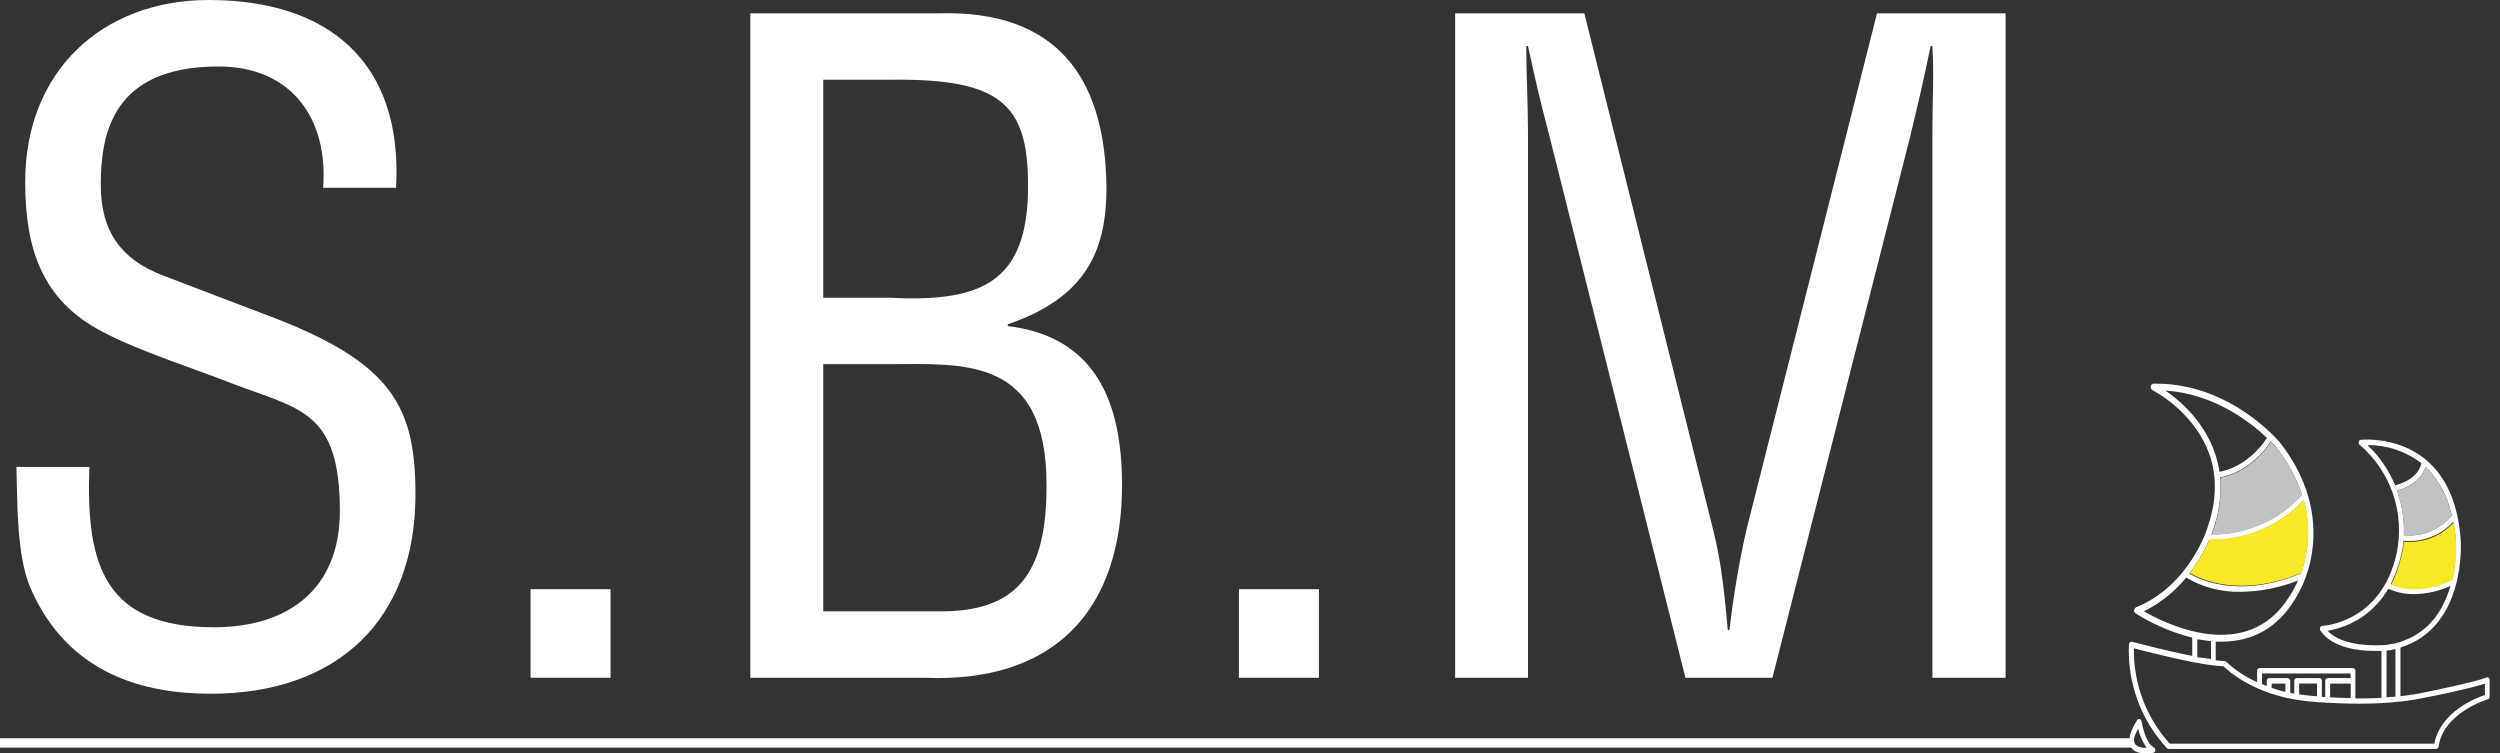
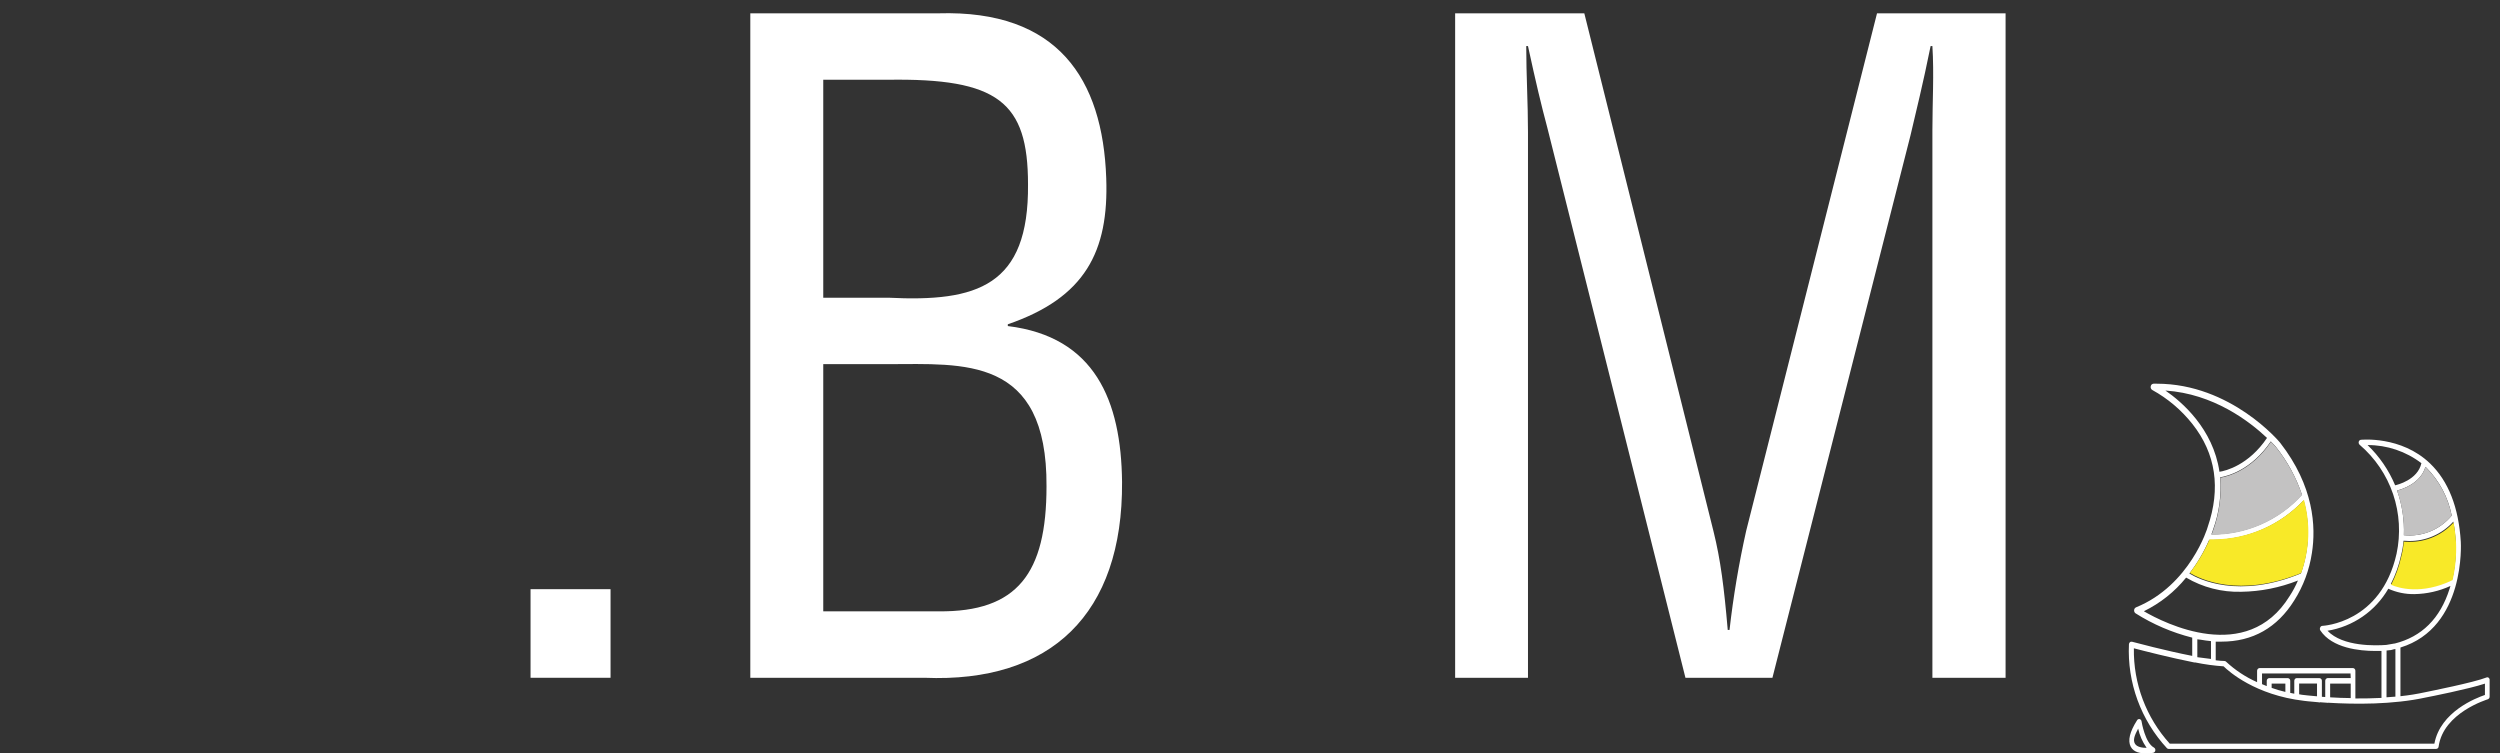
<svg xmlns="http://www.w3.org/2000/svg" width="73" height="22" viewBox="0 0 73 22" fill="none">
  <rect x="0" y="0" width="73" height="22" fill="#333333" stroke="none" />
-   <path d="M62.306 21.557H0V21.83H62.306V21.557Z" fill="white" />
  <path d="M72.672 19.793C72.663 19.785 72.652 19.78 72.641 19.778C72.63 19.776 72.618 19.778 72.607 19.782C72.233 19.93 70.951 20.184 70.814 20.213C70.576 20.265 70.335 20.304 70.093 20.329V18.908C72.007 18.319 71.857 15.843 71.855 15.818C71.794 14.815 71.492 14.046 70.957 13.532C70.11 12.719 68.947 12.842 68.937 12.842C68.922 12.844 68.908 12.851 68.897 12.861C68.886 12.871 68.878 12.885 68.875 12.9C68.871 12.915 68.872 12.932 68.876 12.947C68.881 12.962 68.89 12.976 68.901 12.987C69.351 13.371 69.689 13.87 69.879 14.43C70.068 14.991 70.103 15.592 69.979 16.171C69.524 18.198 67.829 18.274 67.813 18.275C67.799 18.276 67.786 18.28 67.775 18.288C67.764 18.296 67.755 18.308 67.751 18.32C67.744 18.333 67.74 18.348 67.74 18.363C67.74 18.377 67.744 18.392 67.751 18.405C68.096 18.929 68.904 19.008 69.355 19.008C69.416 19.008 69.478 19.008 69.539 19.008V20.379C69.295 20.391 69.038 20.397 68.777 20.395V19.588C68.778 19.568 68.771 19.549 68.758 19.533C68.744 19.518 68.726 19.509 68.706 19.507H65.979C65.959 19.509 65.941 19.518 65.927 19.533C65.914 19.549 65.907 19.568 65.907 19.588V19.919C65.575 19.772 65.269 19.57 65.002 19.322C64.991 19.309 64.974 19.302 64.957 19.301C64.885 19.301 64.798 19.292 64.699 19.281V18.736H64.866C65.779 18.736 66.495 18.33 66.993 17.531C67.259 17.112 67.433 16.642 67.507 16.152C67.629 15.383 67.569 14.199 66.579 12.927C66.566 12.908 65.143 11.204 62.978 11.204H62.882C62.861 11.206 62.842 11.214 62.827 11.228C62.813 11.242 62.803 11.261 62.801 11.281C62.796 11.302 62.798 11.324 62.807 11.343C62.816 11.363 62.83 11.379 62.849 11.389C63.299 11.637 63.695 11.973 64.015 12.376C64.704 13.246 64.852 14.26 64.464 15.39C64.464 15.407 63.951 17.091 62.371 17.735C62.356 17.743 62.342 17.754 62.332 17.768C62.323 17.783 62.317 17.799 62.316 17.817C62.315 17.835 62.318 17.852 62.325 17.869C62.332 17.885 62.343 17.899 62.358 17.909C62.869 18.232 63.428 18.471 64.013 18.619V19.152C63.228 18.999 62.358 18.765 62.253 18.738C62.243 18.736 62.232 18.736 62.221 18.738C62.211 18.741 62.202 18.745 62.194 18.752C62.176 18.768 62.166 18.79 62.165 18.813C62.139 19.367 62.225 19.921 62.415 20.442C62.606 20.963 62.898 21.441 63.275 21.848C63.287 21.86 63.304 21.867 63.321 21.868H71.138C71.156 21.867 71.173 21.86 71.186 21.847C71.199 21.834 71.207 21.817 71.208 21.799C71.346 20.808 72.629 20.427 72.643 20.419C72.659 20.413 72.673 20.403 72.683 20.389C72.693 20.374 72.698 20.357 72.697 20.34V19.837C72.693 19.82 72.685 19.804 72.672 19.793V19.793ZM69.688 18.995L69.78 18.985C69.82 18.985 69.859 18.969 69.899 18.959L69.946 18.951V20.342L69.686 20.361L69.688 18.995ZM69.922 18.79L69.678 18.832C69.384 18.854 68.41 18.89 67.963 18.418C68.332 18.358 68.682 18.216 68.989 18.004C69.296 17.792 69.552 17.514 69.739 17.191C69.979 17.299 70.24 17.353 70.503 17.348C70.866 17.342 71.223 17.261 71.553 17.11L71.528 17.191C71.256 18.058 70.714 18.596 69.922 18.792V18.79ZM69.938 14.171C69.753 13.728 69.479 13.328 69.133 12.996C69.701 12.994 70.253 13.18 70.705 13.525C70.596 14.017 69.993 14.158 69.938 14.171ZM71.593 15.051C71.425 15.255 71.21 15.415 70.966 15.515C70.721 15.616 70.456 15.655 70.193 15.627C70.21 15.184 70.143 14.741 69.995 14.322C70.133 14.288 70.676 14.126 70.823 13.632L70.854 13.66C71.23 14.041 71.486 14.525 71.59 15.051H71.593ZM70.183 15.789C70.236 15.794 70.29 15.797 70.343 15.797C70.587 15.8 70.828 15.751 71.051 15.653C71.274 15.556 71.474 15.412 71.637 15.231C71.673 15.429 71.697 15.628 71.709 15.829C71.722 16.193 71.688 16.558 71.607 16.913C70.694 17.351 70.035 17.145 69.813 17.051C69.948 16.786 70.048 16.505 70.111 16.215C70.147 16.075 70.171 15.933 70.183 15.789V15.789ZM64.162 19.19V18.668L64.256 18.679C64.358 18.697 64.46 18.711 64.561 18.721V19.241L64.162 19.19ZM66.733 19.962V20.204C66.595 20.171 66.457 20.132 66.332 20.086V19.962H66.733ZM68.641 19.962V20.384C68.441 20.384 68.239 20.373 68.04 20.362V19.962H68.641ZM68.641 19.799H67.969C67.949 19.801 67.93 19.811 67.917 19.826C67.903 19.841 67.896 19.861 67.897 19.881V20.353L67.799 20.346V19.882C67.8 19.872 67.799 19.862 67.795 19.852C67.792 19.843 67.787 19.834 67.78 19.826C67.774 19.819 67.766 19.813 67.756 19.808C67.747 19.804 67.737 19.801 67.727 19.801H67.061C67.043 19.803 67.026 19.811 67.014 19.824C67 19.84 66.993 19.86 66.993 19.881V20.256L66.886 20.234H66.875V19.882C66.875 19.872 66.874 19.862 66.871 19.852C66.868 19.843 66.863 19.834 66.856 19.826C66.849 19.819 66.841 19.813 66.832 19.808C66.823 19.804 66.813 19.801 66.803 19.801H66.261C66.24 19.802 66.222 19.812 66.208 19.827C66.195 19.842 66.188 19.862 66.189 19.882V20.034L66.051 19.977V19.666H68.635L68.641 19.799ZM67.74 20.505L67.944 20.52C67.957 20.524 67.972 20.524 67.985 20.52C68.754 20.567 69.871 20.578 70.836 20.366C70.965 20.342 72.09 20.118 72.56 19.962V20.293C72.305 20.379 71.257 20.782 71.084 21.716H63.358C62.667 20.954 62.292 19.958 62.309 18.93C62.585 19.002 63.377 19.206 64.073 19.344H64.102C64.375 19.4 64.651 19.438 64.929 19.457C65.085 19.61 65.856 20.296 67.275 20.464C67.275 20.464 67.433 20.485 67.701 20.506C67.713 20.512 67.727 20.514 67.74 20.51V20.505ZM67.135 19.959H67.657V20.332C67.431 20.314 67.294 20.296 67.293 20.296C67.243 20.296 67.195 20.282 67.147 20.275H67.135V19.959ZM62.605 17.846C63.081 17.613 63.501 17.279 63.835 16.866C64.322 17.153 64.879 17.296 65.444 17.28C66.011 17.272 66.572 17.16 67.1 16.951C67.032 17.111 66.95 17.265 66.854 17.41C65.611 19.424 63.191 18.192 62.605 17.851V17.846ZM63.933 16.742C64.164 16.441 64.357 16.112 64.507 15.764H64.635C65.129 15.759 65.617 15.655 66.069 15.456C66.521 15.258 66.928 14.97 67.266 14.611C67.46 15.314 67.431 16.06 67.185 16.746C65.361 17.497 64.206 16.915 63.933 16.748V16.742ZM66.199 12.784C65.665 13.58 64.99 13.75 64.808 13.776C64.624 12.515 63.704 11.73 63.23 11.404C64.634 11.497 65.681 12.3 66.199 12.789V12.784ZM64.829 13.937C65.02 13.907 65.734 13.739 66.308 12.889C66.406 12.988 66.458 13.05 66.458 13.05C66.79 13.468 67.047 13.94 67.217 14.445C66.883 14.813 66.474 15.107 66.019 15.307C65.563 15.506 65.071 15.608 64.573 15.604C64.608 15.51 64.624 15.456 64.624 15.456C64.799 14.972 64.868 14.456 64.829 13.943V13.937Z" fill="white" />
  <path d="M62.894 21.828C62.638 21.69 62.537 21.09 62.533 21.063C62.531 21.048 62.525 21.034 62.516 21.023C62.506 21.011 62.493 21.003 62.479 20.998C62.465 20.995 62.45 20.995 62.437 21.001C62.423 21.006 62.412 21.016 62.404 21.029C62.184 21.374 62.129 21.626 62.215 21.8C62.302 21.974 62.514 22 62.671 22C62.74 22 62.808 21.994 62.876 21.982C62.892 21.978 62.907 21.969 62.917 21.956C62.928 21.944 62.934 21.928 62.936 21.912C62.938 21.895 62.935 21.878 62.928 21.863C62.92 21.848 62.909 21.836 62.894 21.828V21.828ZM62.676 21.837C62.566 21.837 62.4 21.819 62.34 21.715C62.279 21.61 62.326 21.477 62.434 21.276C62.477 21.474 62.56 21.661 62.676 21.828V21.837Z" fill="white" />
  <path d="M63.944 16.73C64.174 16.427 64.367 16.099 64.518 15.75C64.547 15.75 64.59 15.75 64.646 15.75C65.14 15.745 65.627 15.64 66.079 15.442C66.531 15.243 66.938 14.955 67.276 14.595C67.47 15.299 67.442 16.045 67.196 16.732C65.372 17.479 64.22 16.896 63.944 16.73Z" fill="#F8E928" />
  <path d="M64.834 13.949C65.024 13.918 65.739 13.75 66.312 12.9C66.411 12.999 66.463 13.061 66.463 13.061C66.795 13.479 67.052 13.951 67.222 14.456C66.888 14.825 66.479 15.118 66.023 15.318C65.568 15.518 65.075 15.619 64.577 15.615C64.613 15.521 64.63 15.468 64.63 15.468C64.804 14.981 64.874 14.464 64.834 13.949V13.949Z" fill="#C3C2C2" />
  <path d="M71.593 15.052C71.425 15.256 71.21 15.416 70.965 15.517C70.721 15.617 70.455 15.656 70.193 15.629C70.209 15.185 70.141 14.743 69.994 14.325C70.132 14.289 70.675 14.128 70.822 13.635L70.852 13.661C71.229 14.043 71.485 14.526 71.589 15.052H71.593Z" fill="#C3C2C2" />
  <path d="M70.191 15.815C70.244 15.82 70.298 15.823 70.351 15.822C70.594 15.825 70.836 15.776 71.059 15.679C71.282 15.581 71.482 15.438 71.645 15.258C71.682 15.455 71.706 15.655 71.717 15.855C71.731 16.22 71.697 16.584 71.615 16.94C70.702 17.377 70.043 17.171 69.821 17.078C69.956 16.813 70.056 16.533 70.119 16.243C70.156 16.103 70.18 15.96 70.191 15.815V15.815Z" fill="#F8E928" />
-   <path d="M9.435 5.484C9.59 3.467 8.512 1.941 6.382 1.941C3.276 1.941 2.943 3.907 2.943 5.407C2.943 6.752 3.533 7.58 4.765 8.046C5.792 8.435 6.792 8.823 7.82 9.211C11.463 10.582 12.131 11.875 12.131 14.437C12.131 18.109 9.846 20.257 6.15 20.257C4.252 20.257 1.997 19.714 0.894 17.178C0.48 16.221 0.509 14.67 0.48 13.634H2.609C2.507 16.506 3.046 18.316 6.254 18.316C8.409 18.316 9.924 17.204 9.924 14.928C9.924 11.978 8.743 11.952 6.792 11.203C5.74 10.789 4.046 10.245 3.02 9.702C1.197 8.77 0.736 7.218 0.736 5.303C0.736 2.096 2.969 0 6.099 0C9.616 0 11.771 1.838 11.565 5.484H9.435Z" fill="white" />
  <path d="M15.492 19.791V17.204H17.828V19.791H15.492Z" fill="white" />
  <path d="M21.909 19.791V0.389H27.401C30.89 0.286 32.2 2.303 32.302 5.201C32.379 7.348 31.686 8.693 29.428 9.469V9.521C31.969 9.832 32.739 11.694 32.764 14.074C32.79 17.929 30.686 19.946 26.99 19.791H21.909ZM24.039 8.693H25.938C28.53 8.823 30.045 8.357 30.018 5.382C30.018 2.976 29.145 2.278 25.913 2.329H24.039V8.693ZM27.401 17.851C29.711 17.876 30.558 16.739 30.558 14.204C30.583 10.375 28.119 10.633 25.938 10.633H24.039V17.851H27.401Z" fill="white" />
-   <path d="M36.177 19.791V17.204H38.513V19.791H36.177Z" fill="white" />
  <path d="M54.809 0.389H58.563V19.791H56.426V3.804C56.426 2.976 56.477 2.173 56.426 1.345H56.374C56.144 2.483 55.96 3.209 55.785 3.959L51.755 19.791H49.215L45.181 3.726C45.001 3.053 44.847 2.406 44.617 1.345H44.566C44.566 2.173 44.617 3.028 44.617 3.856V19.791H42.49V0.389H46.262L50.036 15.522C50.241 16.35 50.343 17.153 50.45 18.395H50.502C50.612 17.421 50.775 16.454 50.989 15.498L54.809 0.389Z" fill="white" />
</svg>